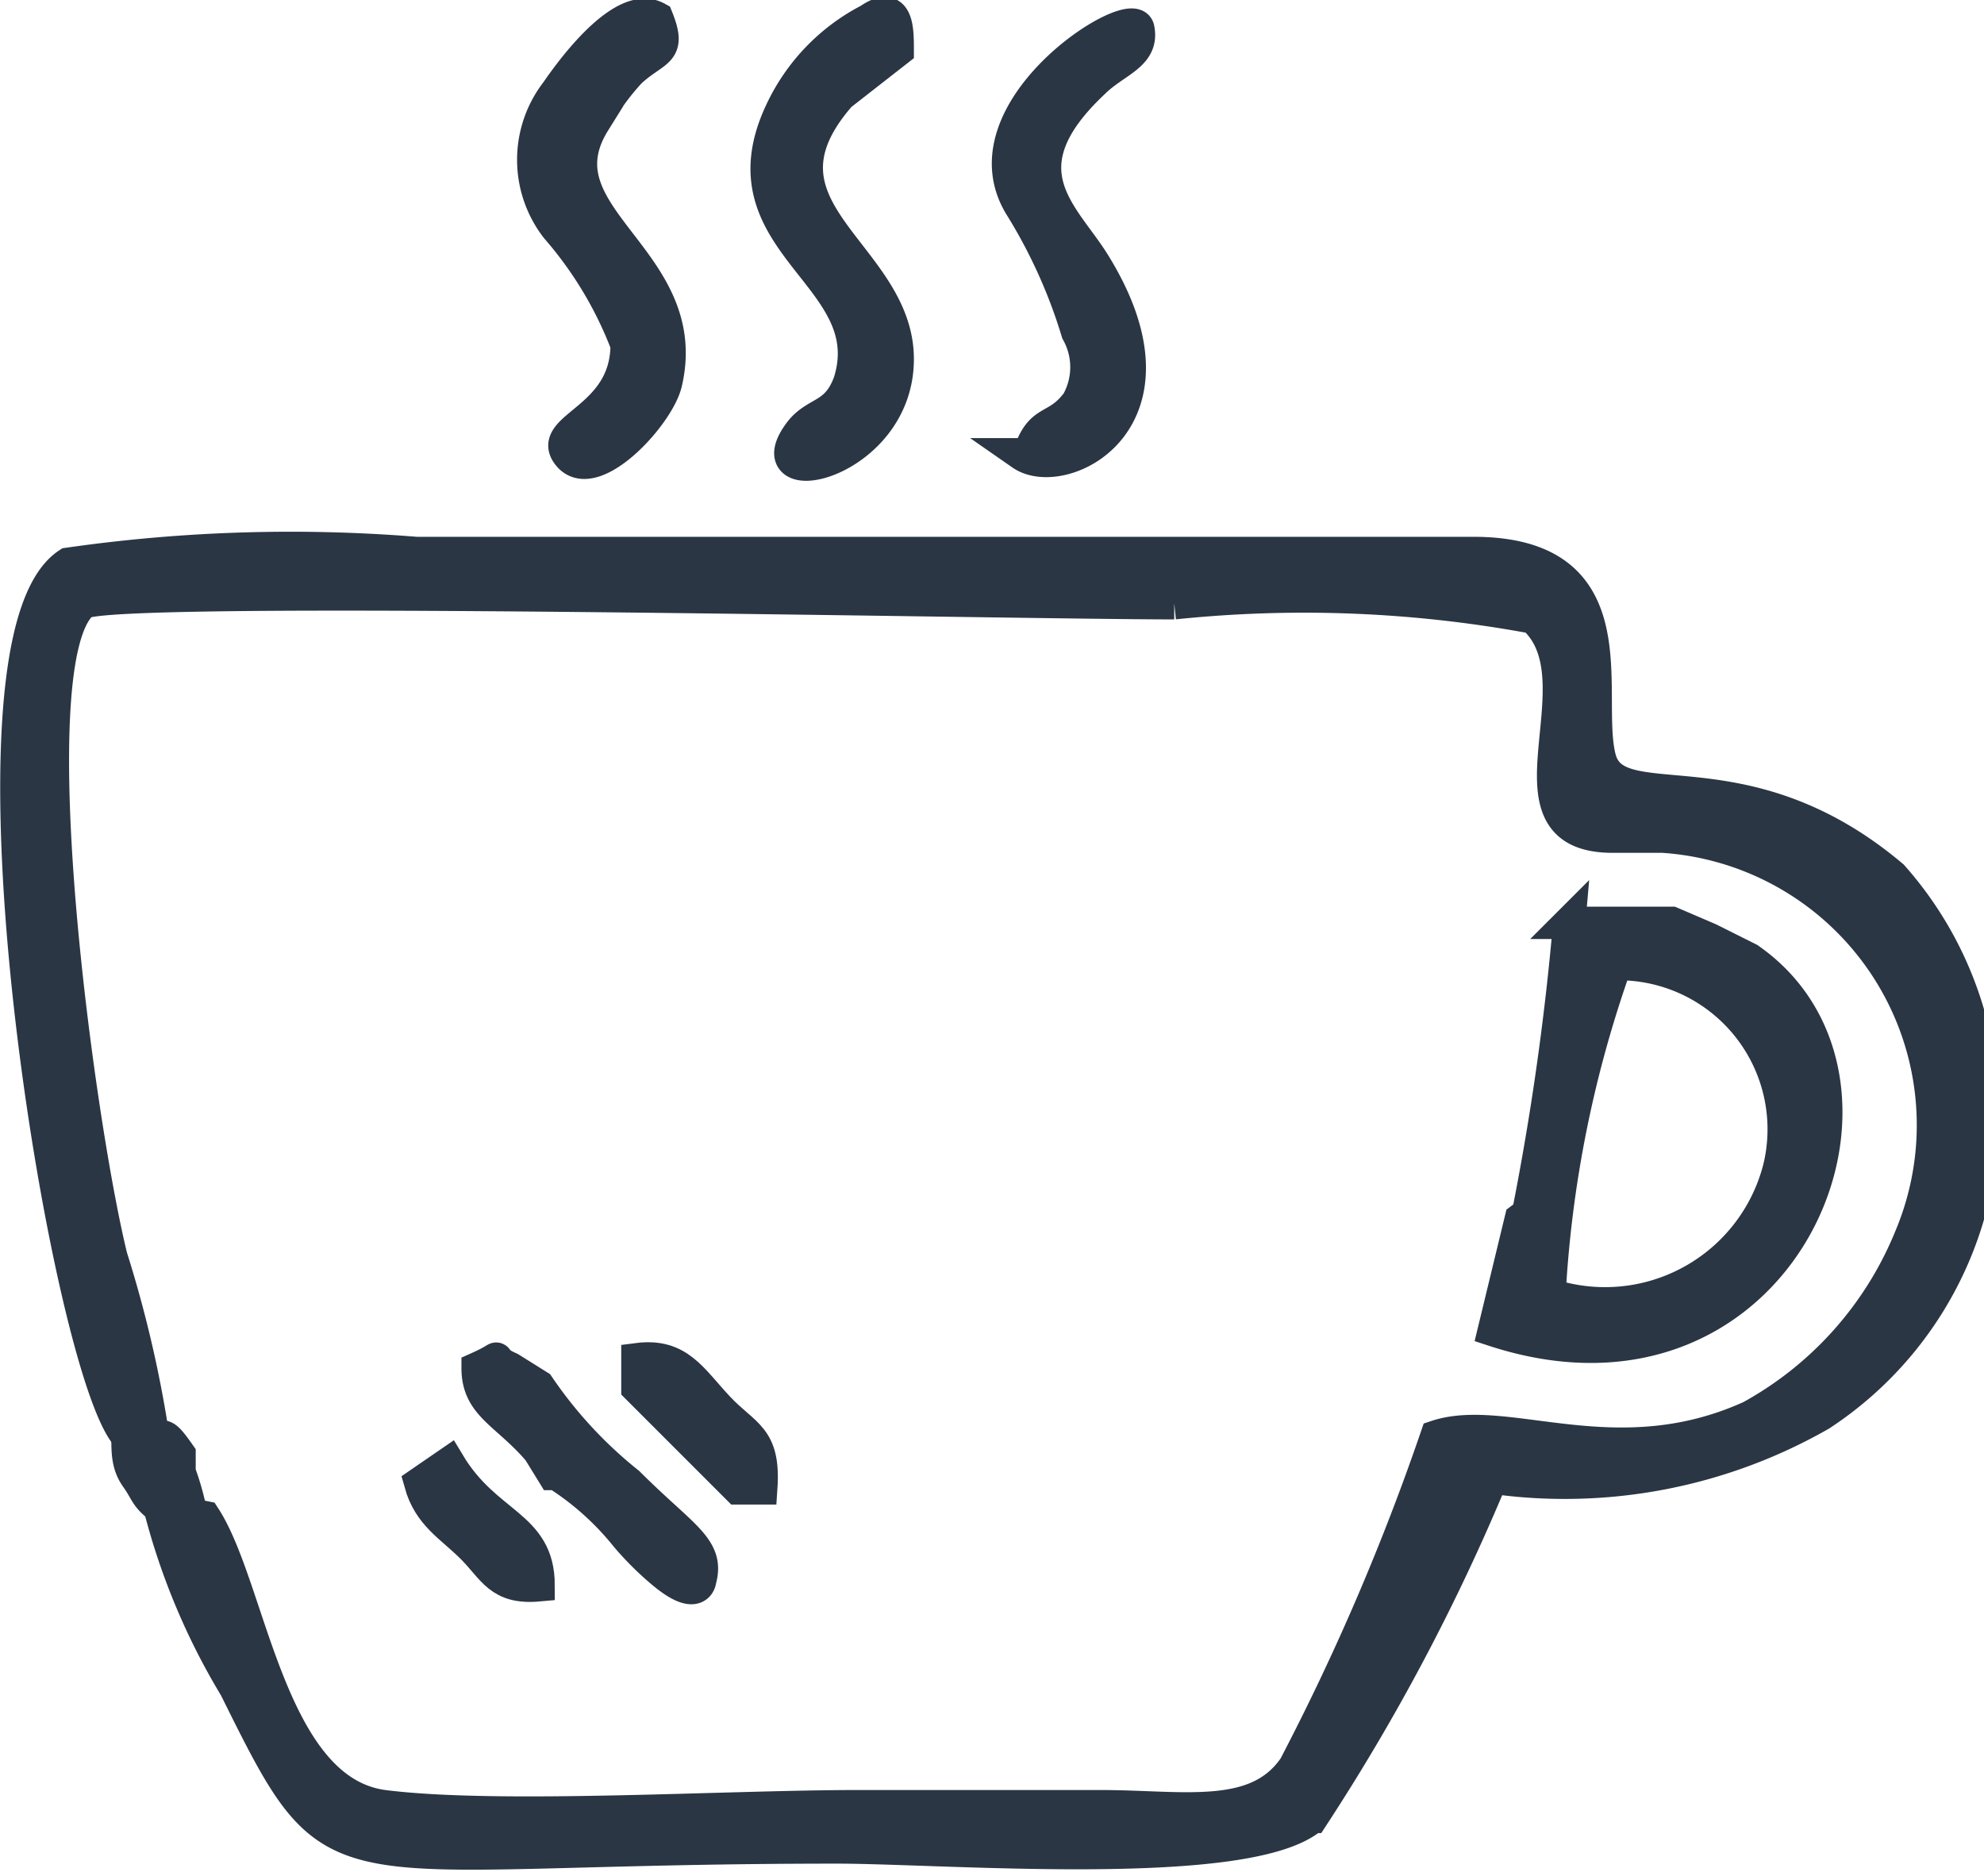
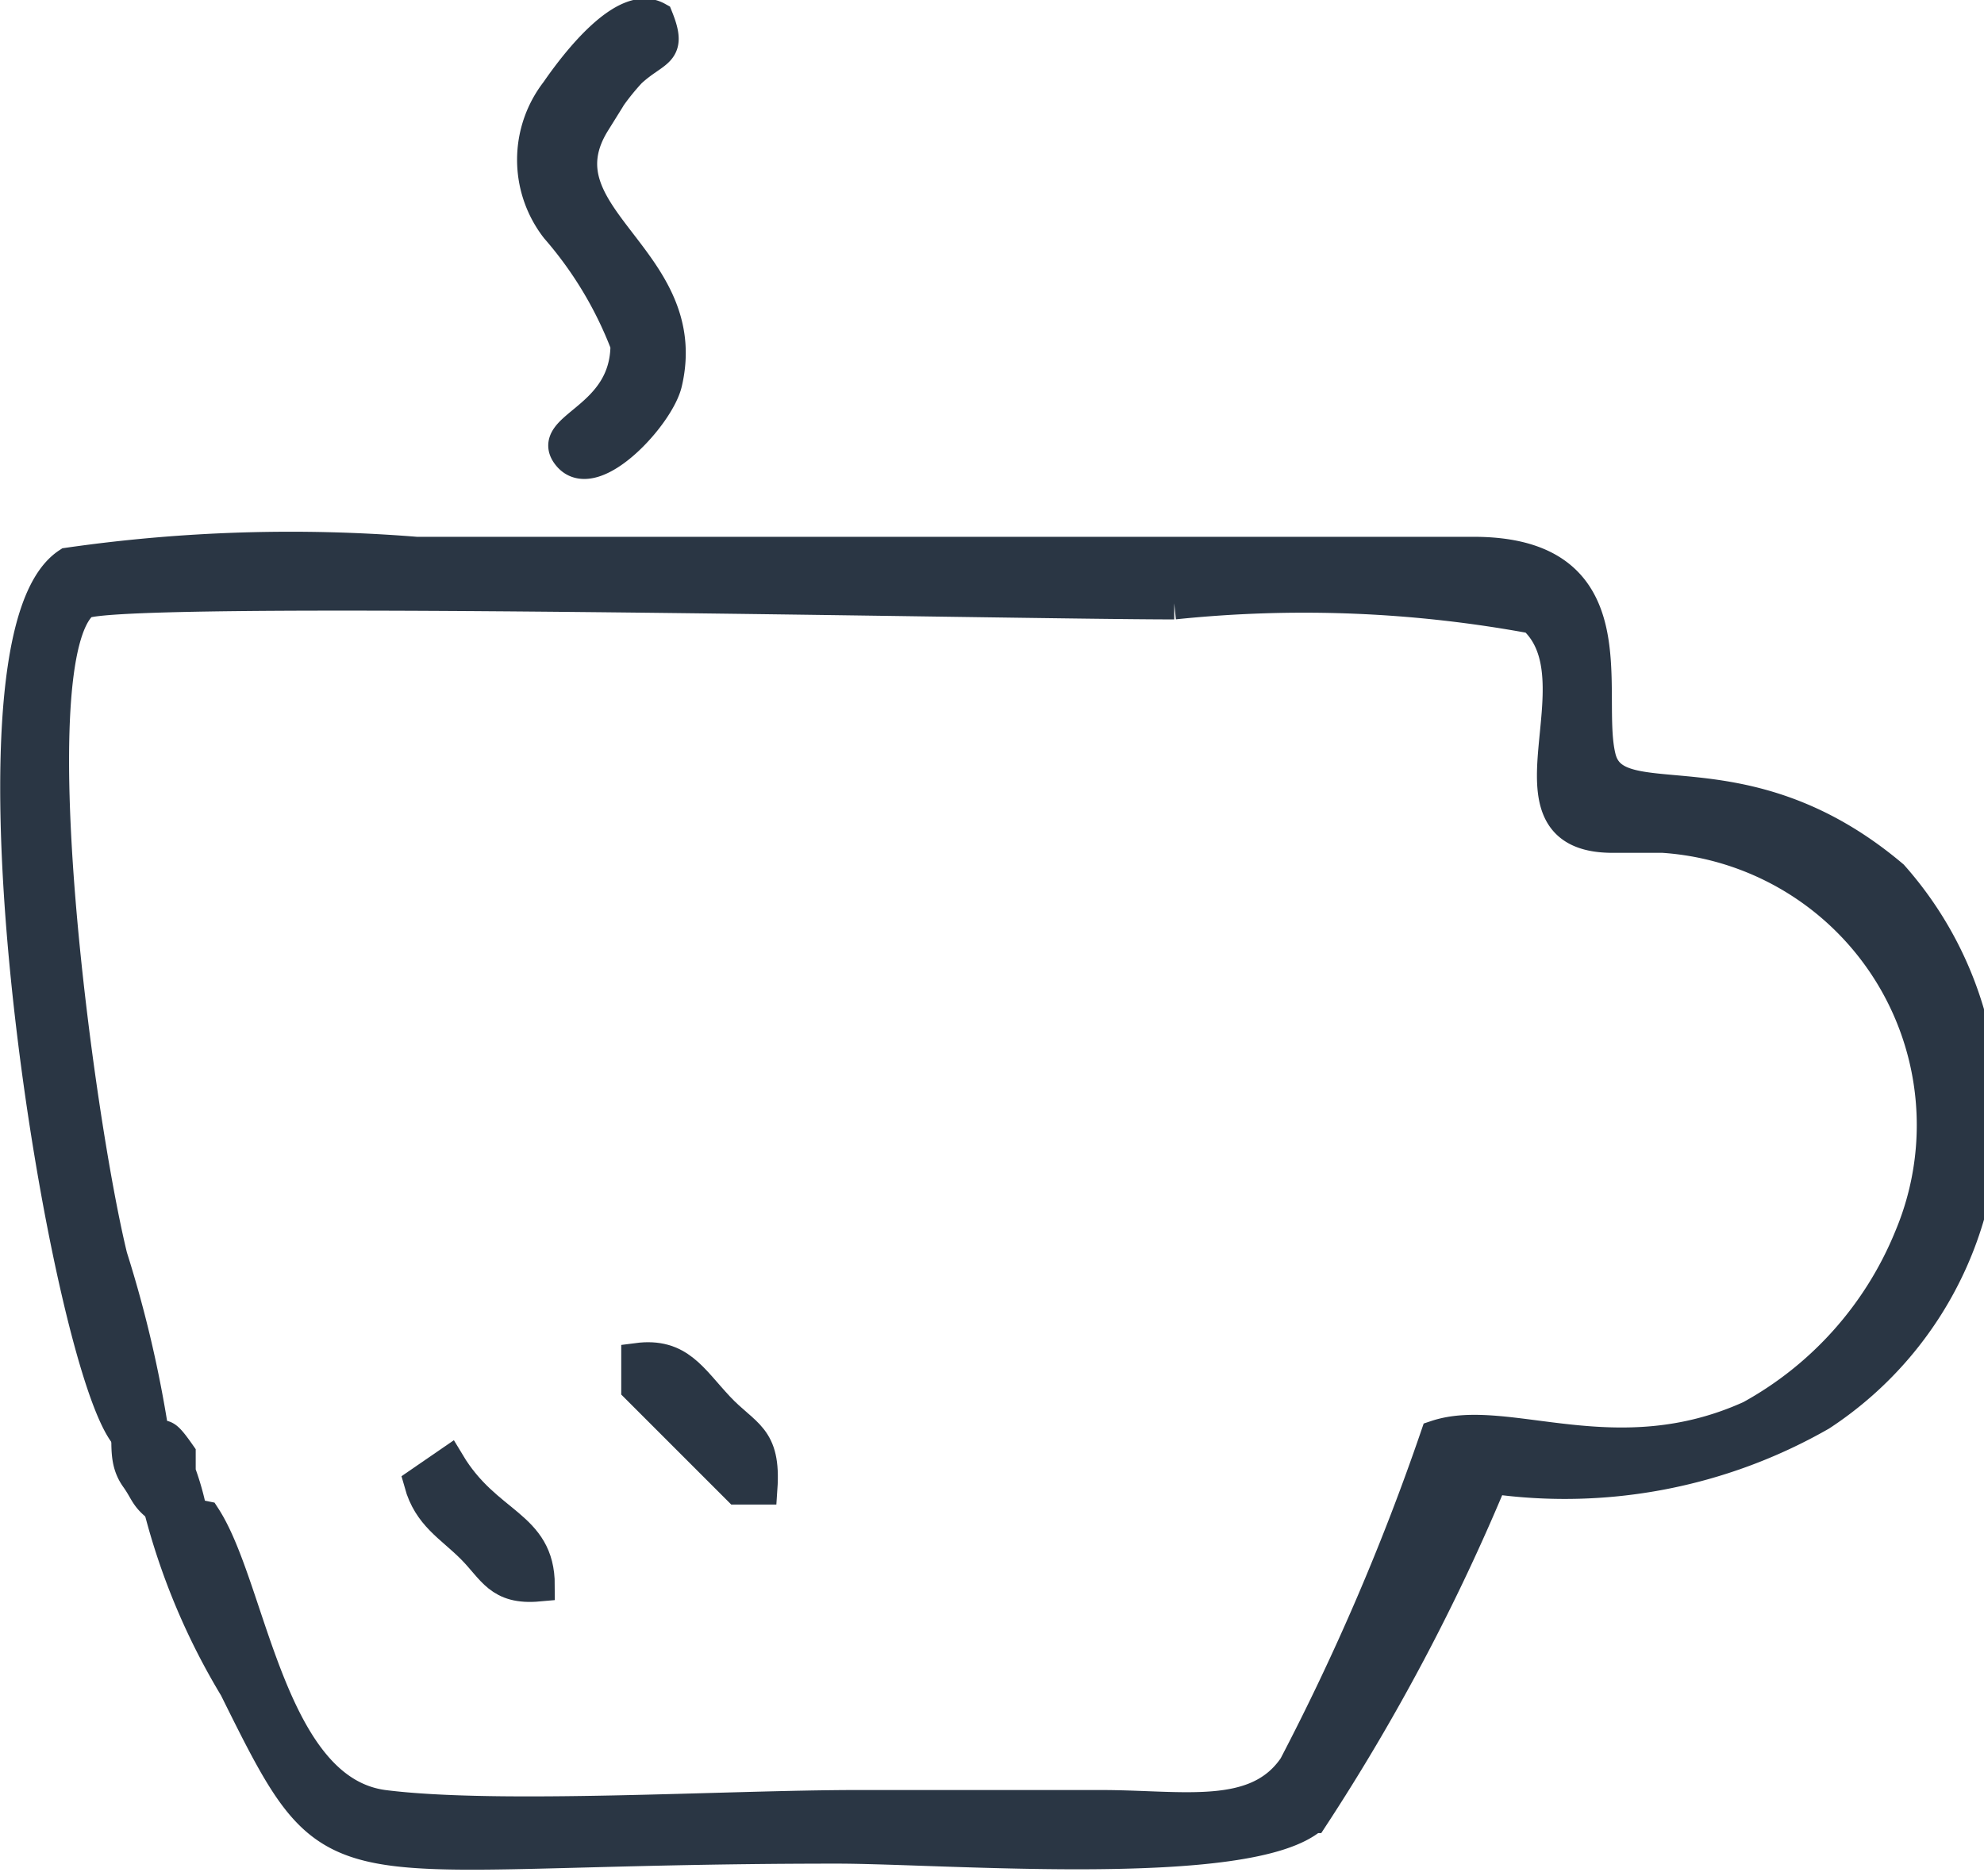
<svg xmlns="http://www.w3.org/2000/svg" viewBox="0 0 11.05 10.45">
  <defs>
    <style>.cls-1{fill:#2a3644;stroke:#2a3644;stroke-miterlimit:10;stroke-width:0.18px;fill-rule:evenodd;}</style>
  </defs>
  <g id="Capa_2" data-name="Capa 2">
    <g id="Capa_1-2" data-name="Capa 1">
      <path class="cls-1" d="M.71,8l.14.08c.07-.06,0,.05,0-.1A6.6,6.6,0,0,0,.62,7C.43,6.22.09,3.68.46,3.36c.14-.11,5.19,0,6.08,0a7,7,0,0,1,2,.08c.39.35-.22,1.21.43,1.22.11,0,.17,0,.29,0a1.61,1.61,0,0,1,1.38,2.23,2,2,0,0,1-.89,1C9,8.23,8.39,7.87,8,8a13.24,13.24,0,0,1-.79,1.84c-.21.31-.62.22-1.08.22H4.78c-.74,0-2,.08-2.64,0s-.74-1.21-1-1.61L.89,8.4h0a3.73,3.73,0,0,0,.42,1c.59,1.19.45.89,3.35.89.61,0,2.3.14,2.65-.17a11.53,11.53,0,0,0,1-1.89,2.87,2.87,0,0,0,1.83-.35,2,2,0,0,0,.4-3C9.7,4.17,9,4.58,8.91,4.22s.19-1.15-.72-1.14H2.32a8.71,8.71,0,0,0-1.94.06C-.29,3.58.37,7.63.71,8Z" />
-       <path class="cls-1" d="M8.63,7.21A6.54,6.54,0,0,1,9,5.37.92.92,0,0,1,9.91,6.5a1,1,0,0,1-1.28.71Zm-.16-.42-.15.62c1.62.53,2.4-1.39,1.42-2.07l-.22-.11-.21-.09,0,0c-.22,0-.33,0-.57,0a15,15,0,0,1-.23,1.62Z" />
      <path class="cls-1" d="M3.66.1C3.48,0,3.21.35,3.1.51a.62.62,0,0,0,0,.76,2.16,2.16,0,0,1,.39.65c0,.42-.46.46-.32.62s.5-.23.54-.41c.16-.69-.73-.92-.4-1.45A1.35,1.35,0,0,1,3.51.4C3.65.27,3.74.3,3.66.1Z" />
-       <path class="cls-1" d="M5.69,2.53c.23.16.95-.19.4-1.07-.17-.27-.51-.52,0-1,.12-.12.28-.15.25-.3s-1,.46-.65,1A2.94,2.94,0,0,1,6,1.85.4.4,0,0,1,6,2.24c-.12.16-.2.08-.27.29Z" />
-       <path class="cls-1" d="M4.84.11a1.1,1.1,0,0,0-.49.51c-.35.74.57.91.38,1.51-.07.19-.18.16-.27.27C4.18,2.76,5,2.59,5,2S4.12,1.17,4.68.53L5,.28C5,.16,5,0,4.84.11Z" />
-       <path class="cls-1" d="M3.1,8.21a1.59,1.59,0,0,1,.39.35,1.7,1.7,0,0,0,.19.19c.21.18.22.05.22.05.05-.18-.1-.24-.4-.54A2.45,2.45,0,0,1,3,7.72l-.16-.1c-.14-.06,0-.08-.18,0,0,.21.16.25.34.46l.08.13Z" />
      <path class="cls-1" d="M3.55,7.57v.16l.56.56.13,0C4.26,8,4.15,8,4,7.84S3.78,7.54,3.55,7.57Z" />
      <path class="cls-1" d="M3,8.83c0-.34-.29-.33-.5-.68l-.16.11c.05.18.17.24.29.36s.15.23.37.21Z" />
      <path class="cls-1" d="M.71,8c0,.09,0,.16.05.23s.05.1.11.15h0l.2.08A1.47,1.47,0,0,0,1,8.2L1,8.1C.93,8,.92,8,.89,8c0,.15,0,0,0,.1L.71,8Z" />
    </g>
  </g>
</svg>